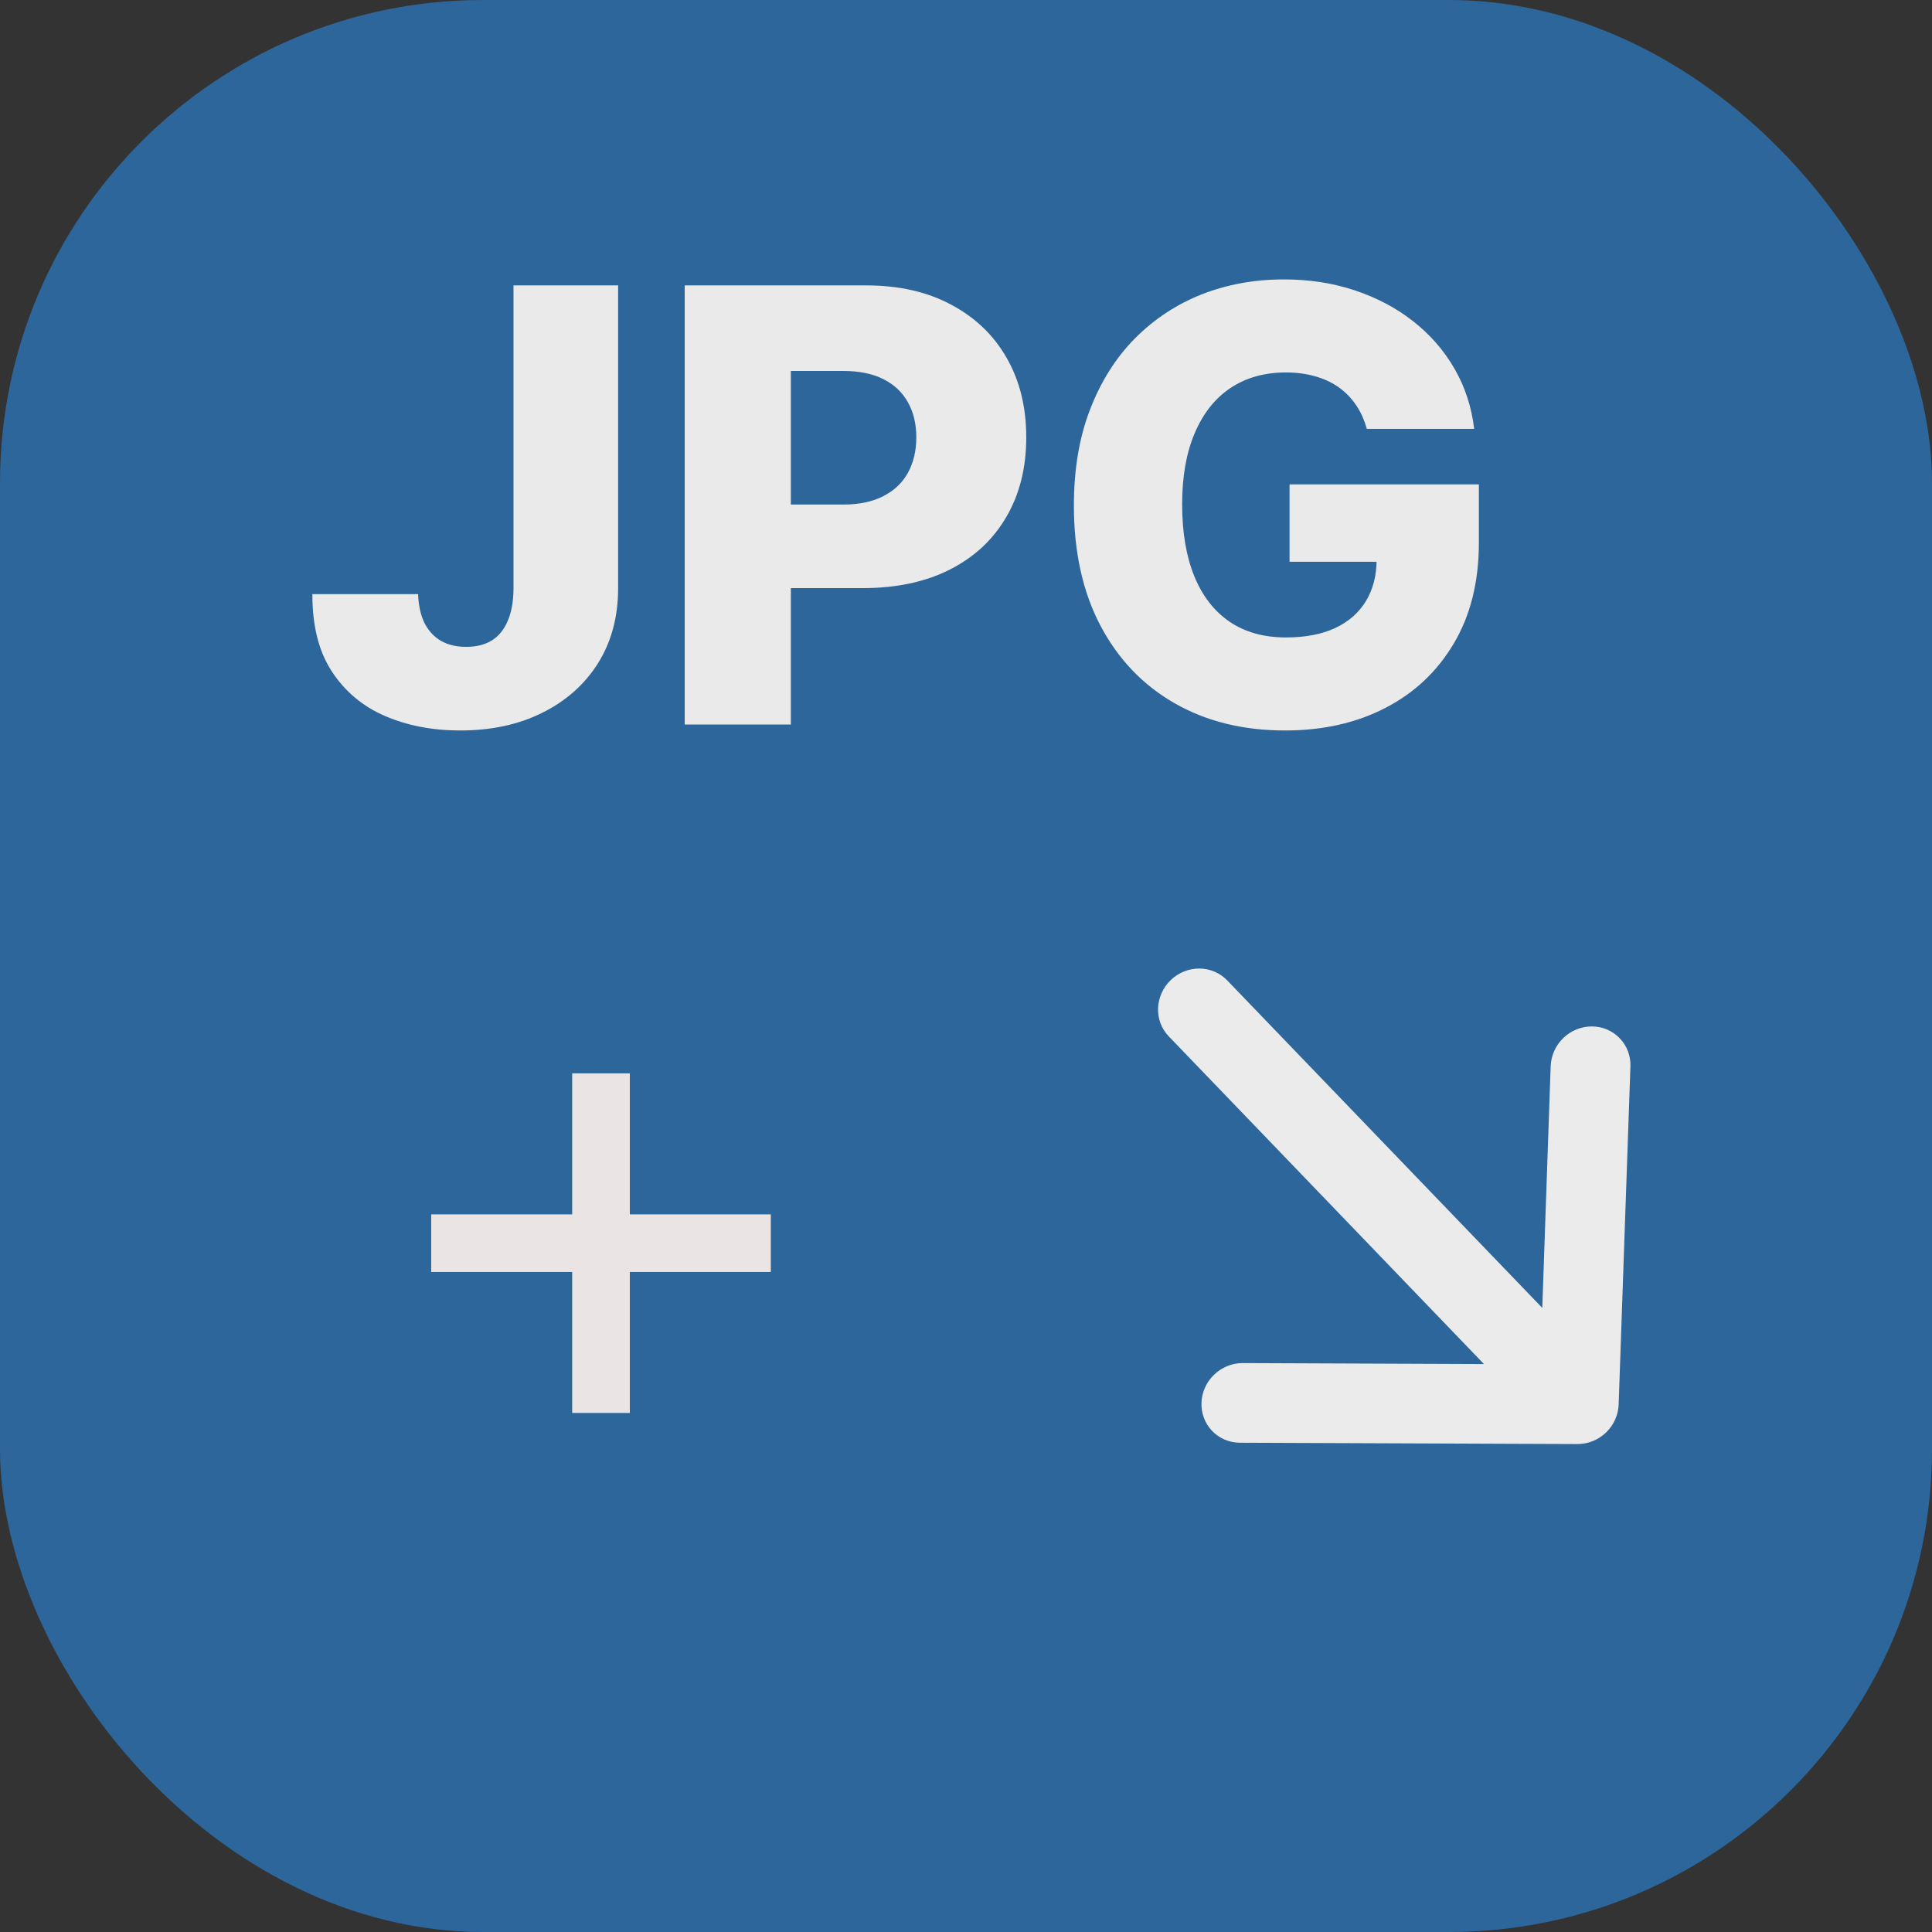
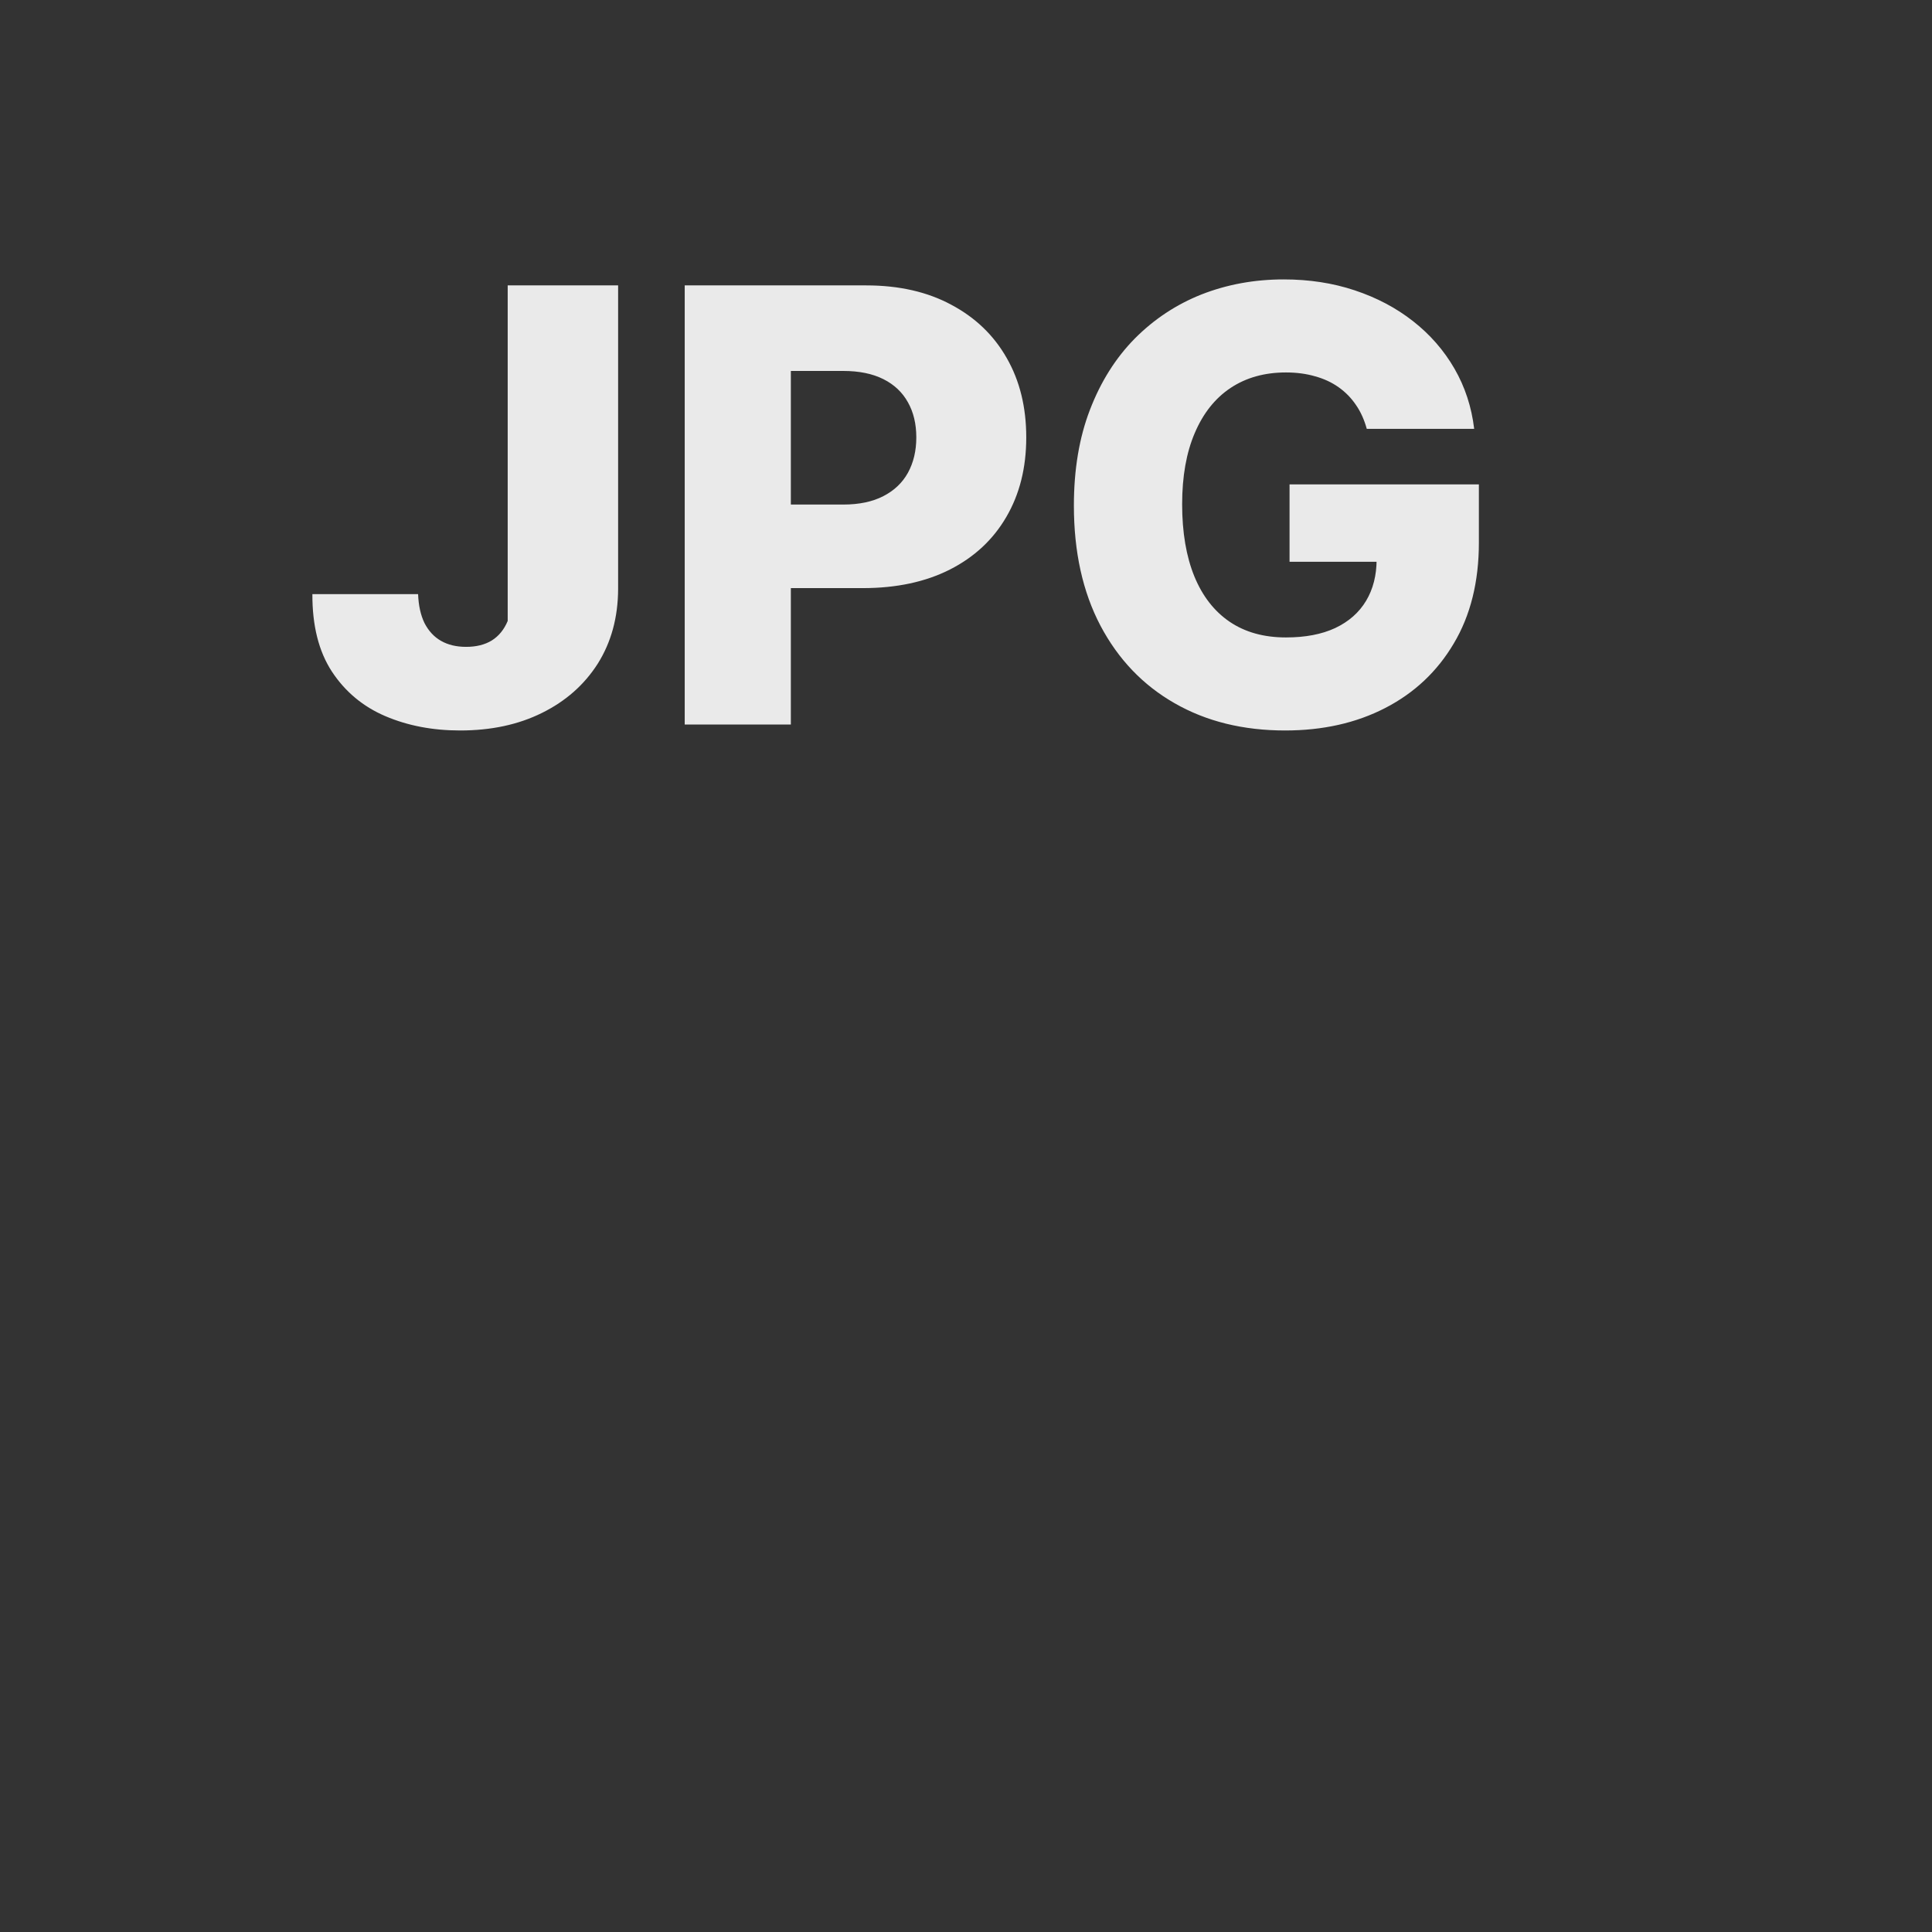
<svg xmlns="http://www.w3.org/2000/svg" width="32" height="32" viewBox="0 0 32 32" fill="none">
  <rect x="0" y="0" width="32" height="32" fill="#333333" stroke="none" />
  <g opacity="0.9">
-     <rect width="32" height="32" rx="8" fill="#2C6BA6" />
-     <rect x="0.5" y="0.5" width="31" height="31" rx="7.5" stroke="#2C6BA6" stroke-opacity="0.01" />
-     <path d="M8.505 4.727H10.238V9.756C10.236 10.227 10.123 10.639 9.901 10.992C9.678 11.342 9.37 11.614 8.977 11.808C8.587 12.002 8.134 12.099 7.621 12.099C7.166 12.099 6.753 12.02 6.381 11.861C6.012 11.703 5.717 11.457 5.497 11.123C5.279 10.789 5.172 10.362 5.174 9.841H6.925C6.932 10.028 6.967 10.188 7.031 10.32C7.098 10.45 7.189 10.549 7.305 10.615C7.421 10.681 7.559 10.714 7.72 10.714C7.888 10.714 8.03 10.679 8.146 10.608C8.262 10.535 8.35 10.427 8.409 10.285C8.471 10.143 8.503 9.966 8.505 9.756V4.727ZM11.341 12V4.727H14.346C14.89 4.727 15.36 4.834 15.755 5.047C16.153 5.258 16.46 5.552 16.675 5.931C16.891 6.308 16.998 6.745 16.998 7.245C16.998 7.747 16.888 8.186 16.668 8.562C16.45 8.937 16.139 9.227 15.734 9.433C15.329 9.638 14.849 9.741 14.292 9.741H12.439V8.357H13.966C14.231 8.357 14.452 8.31 14.63 8.218C14.81 8.126 14.946 7.997 15.038 7.831C15.13 7.663 15.177 7.468 15.177 7.245C15.177 7.02 15.13 6.826 15.038 6.663C14.946 6.497 14.81 6.369 14.63 6.279C14.45 6.189 14.229 6.144 13.966 6.144H13.099V12H11.341ZM22.638 7.103C22.597 6.954 22.538 6.822 22.46 6.709C22.382 6.593 22.286 6.495 22.172 6.414C22.059 6.334 21.929 6.273 21.782 6.233C21.635 6.19 21.474 6.169 21.299 6.169C20.946 6.169 20.641 6.254 20.383 6.425C20.127 6.595 19.929 6.844 19.79 7.17C19.65 7.495 19.58 7.889 19.58 8.353C19.58 8.819 19.648 9.217 19.782 9.546C19.917 9.875 20.113 10.126 20.368 10.299C20.624 10.472 20.934 10.558 21.299 10.558C21.621 10.558 21.893 10.506 22.116 10.402C22.34 10.296 22.511 10.145 22.627 9.951C22.743 9.757 22.801 9.528 22.801 9.266L23.128 9.305H21.359V8.023H24.495V8.985C24.495 9.636 24.356 10.194 24.079 10.658C23.805 11.122 23.426 11.478 22.943 11.727C22.462 11.975 21.91 12.099 21.285 12.099C20.591 12.099 19.981 11.949 19.456 11.648C18.93 11.348 18.521 10.919 18.227 10.363C17.933 9.804 17.787 9.141 17.787 8.374C17.787 7.778 17.875 7.249 18.053 6.787C18.231 6.323 18.478 5.93 18.795 5.608C19.115 5.286 19.484 5.042 19.903 4.876C20.325 4.711 20.778 4.628 21.263 4.628C21.685 4.628 22.076 4.688 22.439 4.809C22.803 4.93 23.125 5.1 23.405 5.32C23.686 5.54 23.915 5.802 24.09 6.105C24.265 6.408 24.374 6.741 24.417 7.103H22.638Z" fill="#FEFEFE" />
-     <path fill-rule="evenodd" clip-rule="evenodd" d="M26.367 17.001C26.543 17.001 26.708 17.072 26.827 17.196C26.947 17.32 27.011 17.488 27.005 17.663L26.81 23.261C26.804 23.436 26.729 23.604 26.601 23.727C26.473 23.85 26.302 23.919 26.127 23.918L20.526 23.896C20.353 23.893 20.19 23.821 20.073 23.697C19.956 23.573 19.894 23.407 19.9 23.234C19.906 23.061 19.98 22.895 20.105 22.773C20.231 22.65 20.398 22.579 20.571 22.577L24.579 22.593L19.359 17.166C19.239 17.042 19.175 16.874 19.181 16.699C19.188 16.524 19.263 16.357 19.391 16.233C19.519 16.11 19.689 16.041 19.865 16.042C20.04 16.043 20.205 16.113 20.325 16.237L25.545 21.663L25.684 17.658C25.691 17.483 25.766 17.315 25.894 17.192C26.022 17.069 26.192 17 26.367 17.001Z" fill="white" />
-     <path d="M9.477 23.403V17.778H10.432V23.403H9.477ZM7.142 21.068V20.114H12.767V21.068H7.142Z" fill="#FFF7F7" />
+     <path d="M8.505 4.727H10.238V9.756C10.236 10.227 10.123 10.639 9.901 10.992C9.678 11.342 9.37 11.614 8.977 11.808C8.587 12.002 8.134 12.099 7.621 12.099C7.166 12.099 6.753 12.02 6.381 11.861C6.012 11.703 5.717 11.457 5.497 11.123C5.279 10.789 5.172 10.362 5.174 9.841H6.925C6.932 10.028 6.967 10.188 7.031 10.32C7.098 10.45 7.189 10.549 7.305 10.615C7.421 10.681 7.559 10.714 7.72 10.714C7.888 10.714 8.03 10.679 8.146 10.608C8.262 10.535 8.35 10.427 8.409 10.285V4.727ZM11.341 12V4.727H14.346C14.89 4.727 15.36 4.834 15.755 5.047C16.153 5.258 16.46 5.552 16.675 5.931C16.891 6.308 16.998 6.745 16.998 7.245C16.998 7.747 16.888 8.186 16.668 8.562C16.45 8.937 16.139 9.227 15.734 9.433C15.329 9.638 14.849 9.741 14.292 9.741H12.439V8.357H13.966C14.231 8.357 14.452 8.31 14.63 8.218C14.81 8.126 14.946 7.997 15.038 7.831C15.13 7.663 15.177 7.468 15.177 7.245C15.177 7.02 15.13 6.826 15.038 6.663C14.946 6.497 14.81 6.369 14.63 6.279C14.45 6.189 14.229 6.144 13.966 6.144H13.099V12H11.341ZM22.638 7.103C22.597 6.954 22.538 6.822 22.46 6.709C22.382 6.593 22.286 6.495 22.172 6.414C22.059 6.334 21.929 6.273 21.782 6.233C21.635 6.19 21.474 6.169 21.299 6.169C20.946 6.169 20.641 6.254 20.383 6.425C20.127 6.595 19.929 6.844 19.79 7.17C19.65 7.495 19.58 7.889 19.58 8.353C19.58 8.819 19.648 9.217 19.782 9.546C19.917 9.875 20.113 10.126 20.368 10.299C20.624 10.472 20.934 10.558 21.299 10.558C21.621 10.558 21.893 10.506 22.116 10.402C22.34 10.296 22.511 10.145 22.627 9.951C22.743 9.757 22.801 9.528 22.801 9.266L23.128 9.305H21.359V8.023H24.495V8.985C24.495 9.636 24.356 10.194 24.079 10.658C23.805 11.122 23.426 11.478 22.943 11.727C22.462 11.975 21.91 12.099 21.285 12.099C20.591 12.099 19.981 11.949 19.456 11.648C18.93 11.348 18.521 10.919 18.227 10.363C17.933 9.804 17.787 9.141 17.787 8.374C17.787 7.778 17.875 7.249 18.053 6.787C18.231 6.323 18.478 5.93 18.795 5.608C19.115 5.286 19.484 5.042 19.903 4.876C20.325 4.711 20.778 4.628 21.263 4.628C21.685 4.628 22.076 4.688 22.439 4.809C22.803 4.93 23.125 5.1 23.405 5.32C23.686 5.54 23.915 5.802 24.09 6.105C24.265 6.408 24.374 6.741 24.417 7.103H22.638Z" fill="#FEFEFE" />
  </g>
</svg>